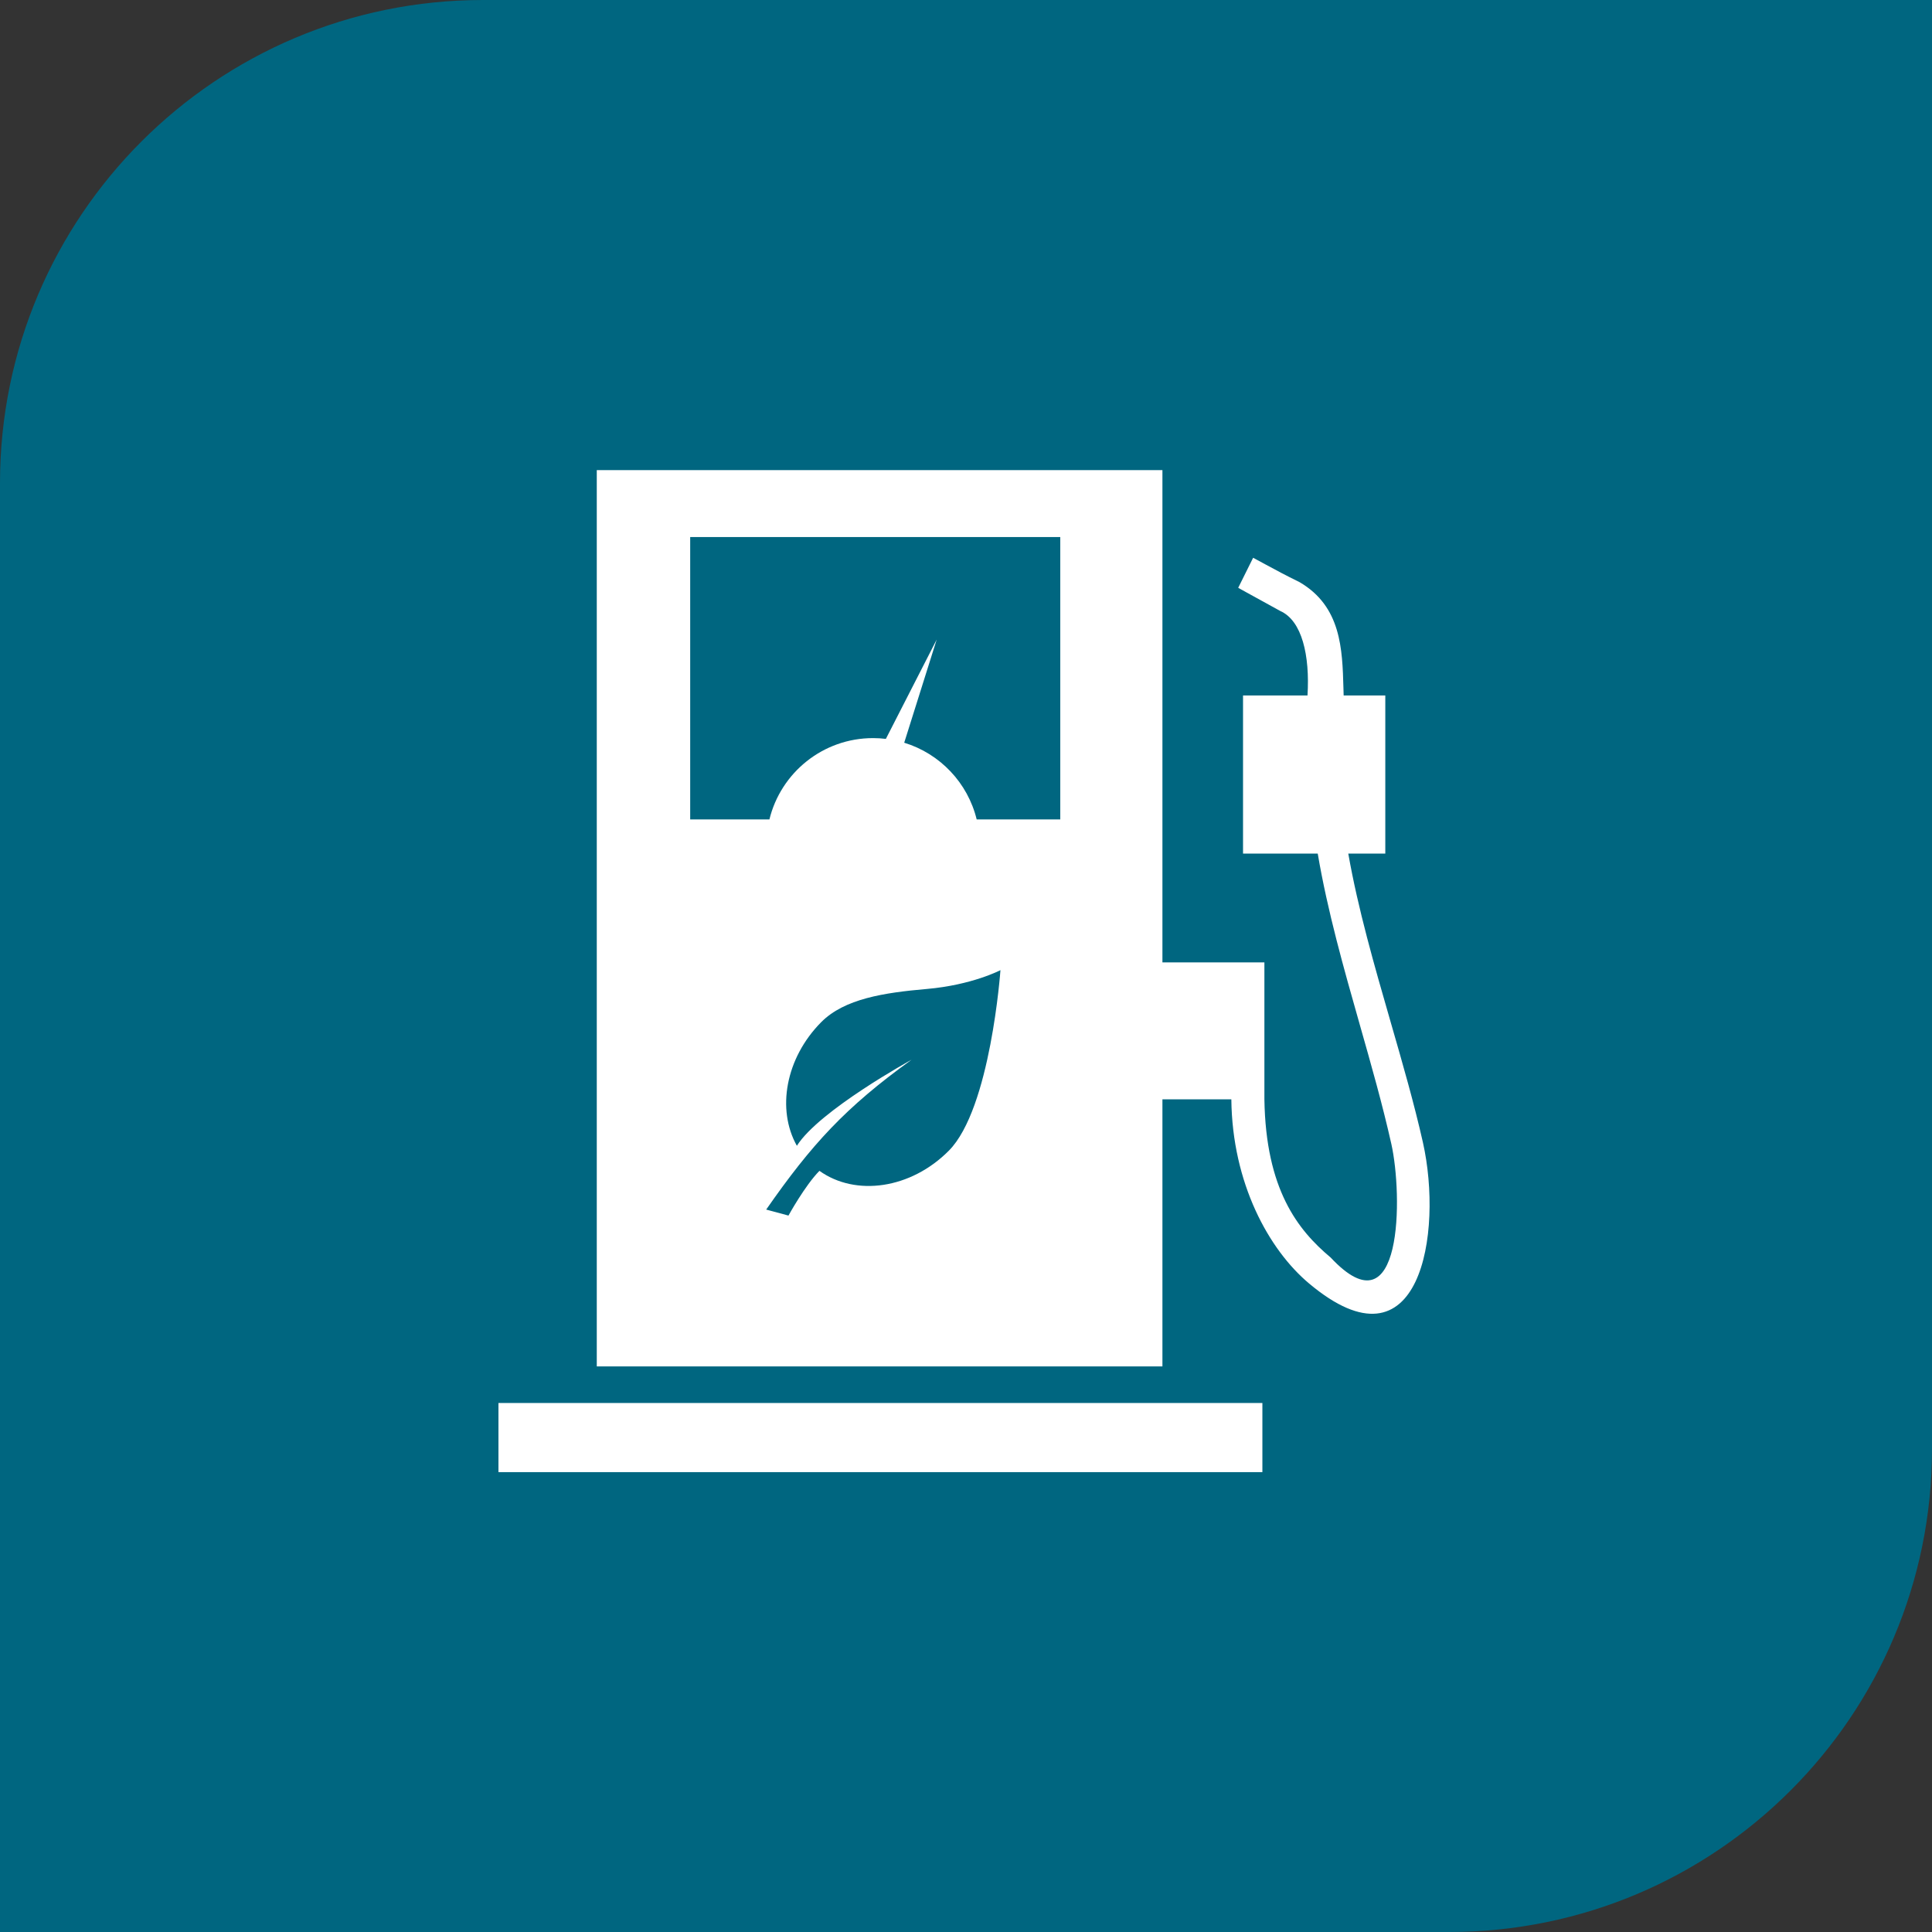
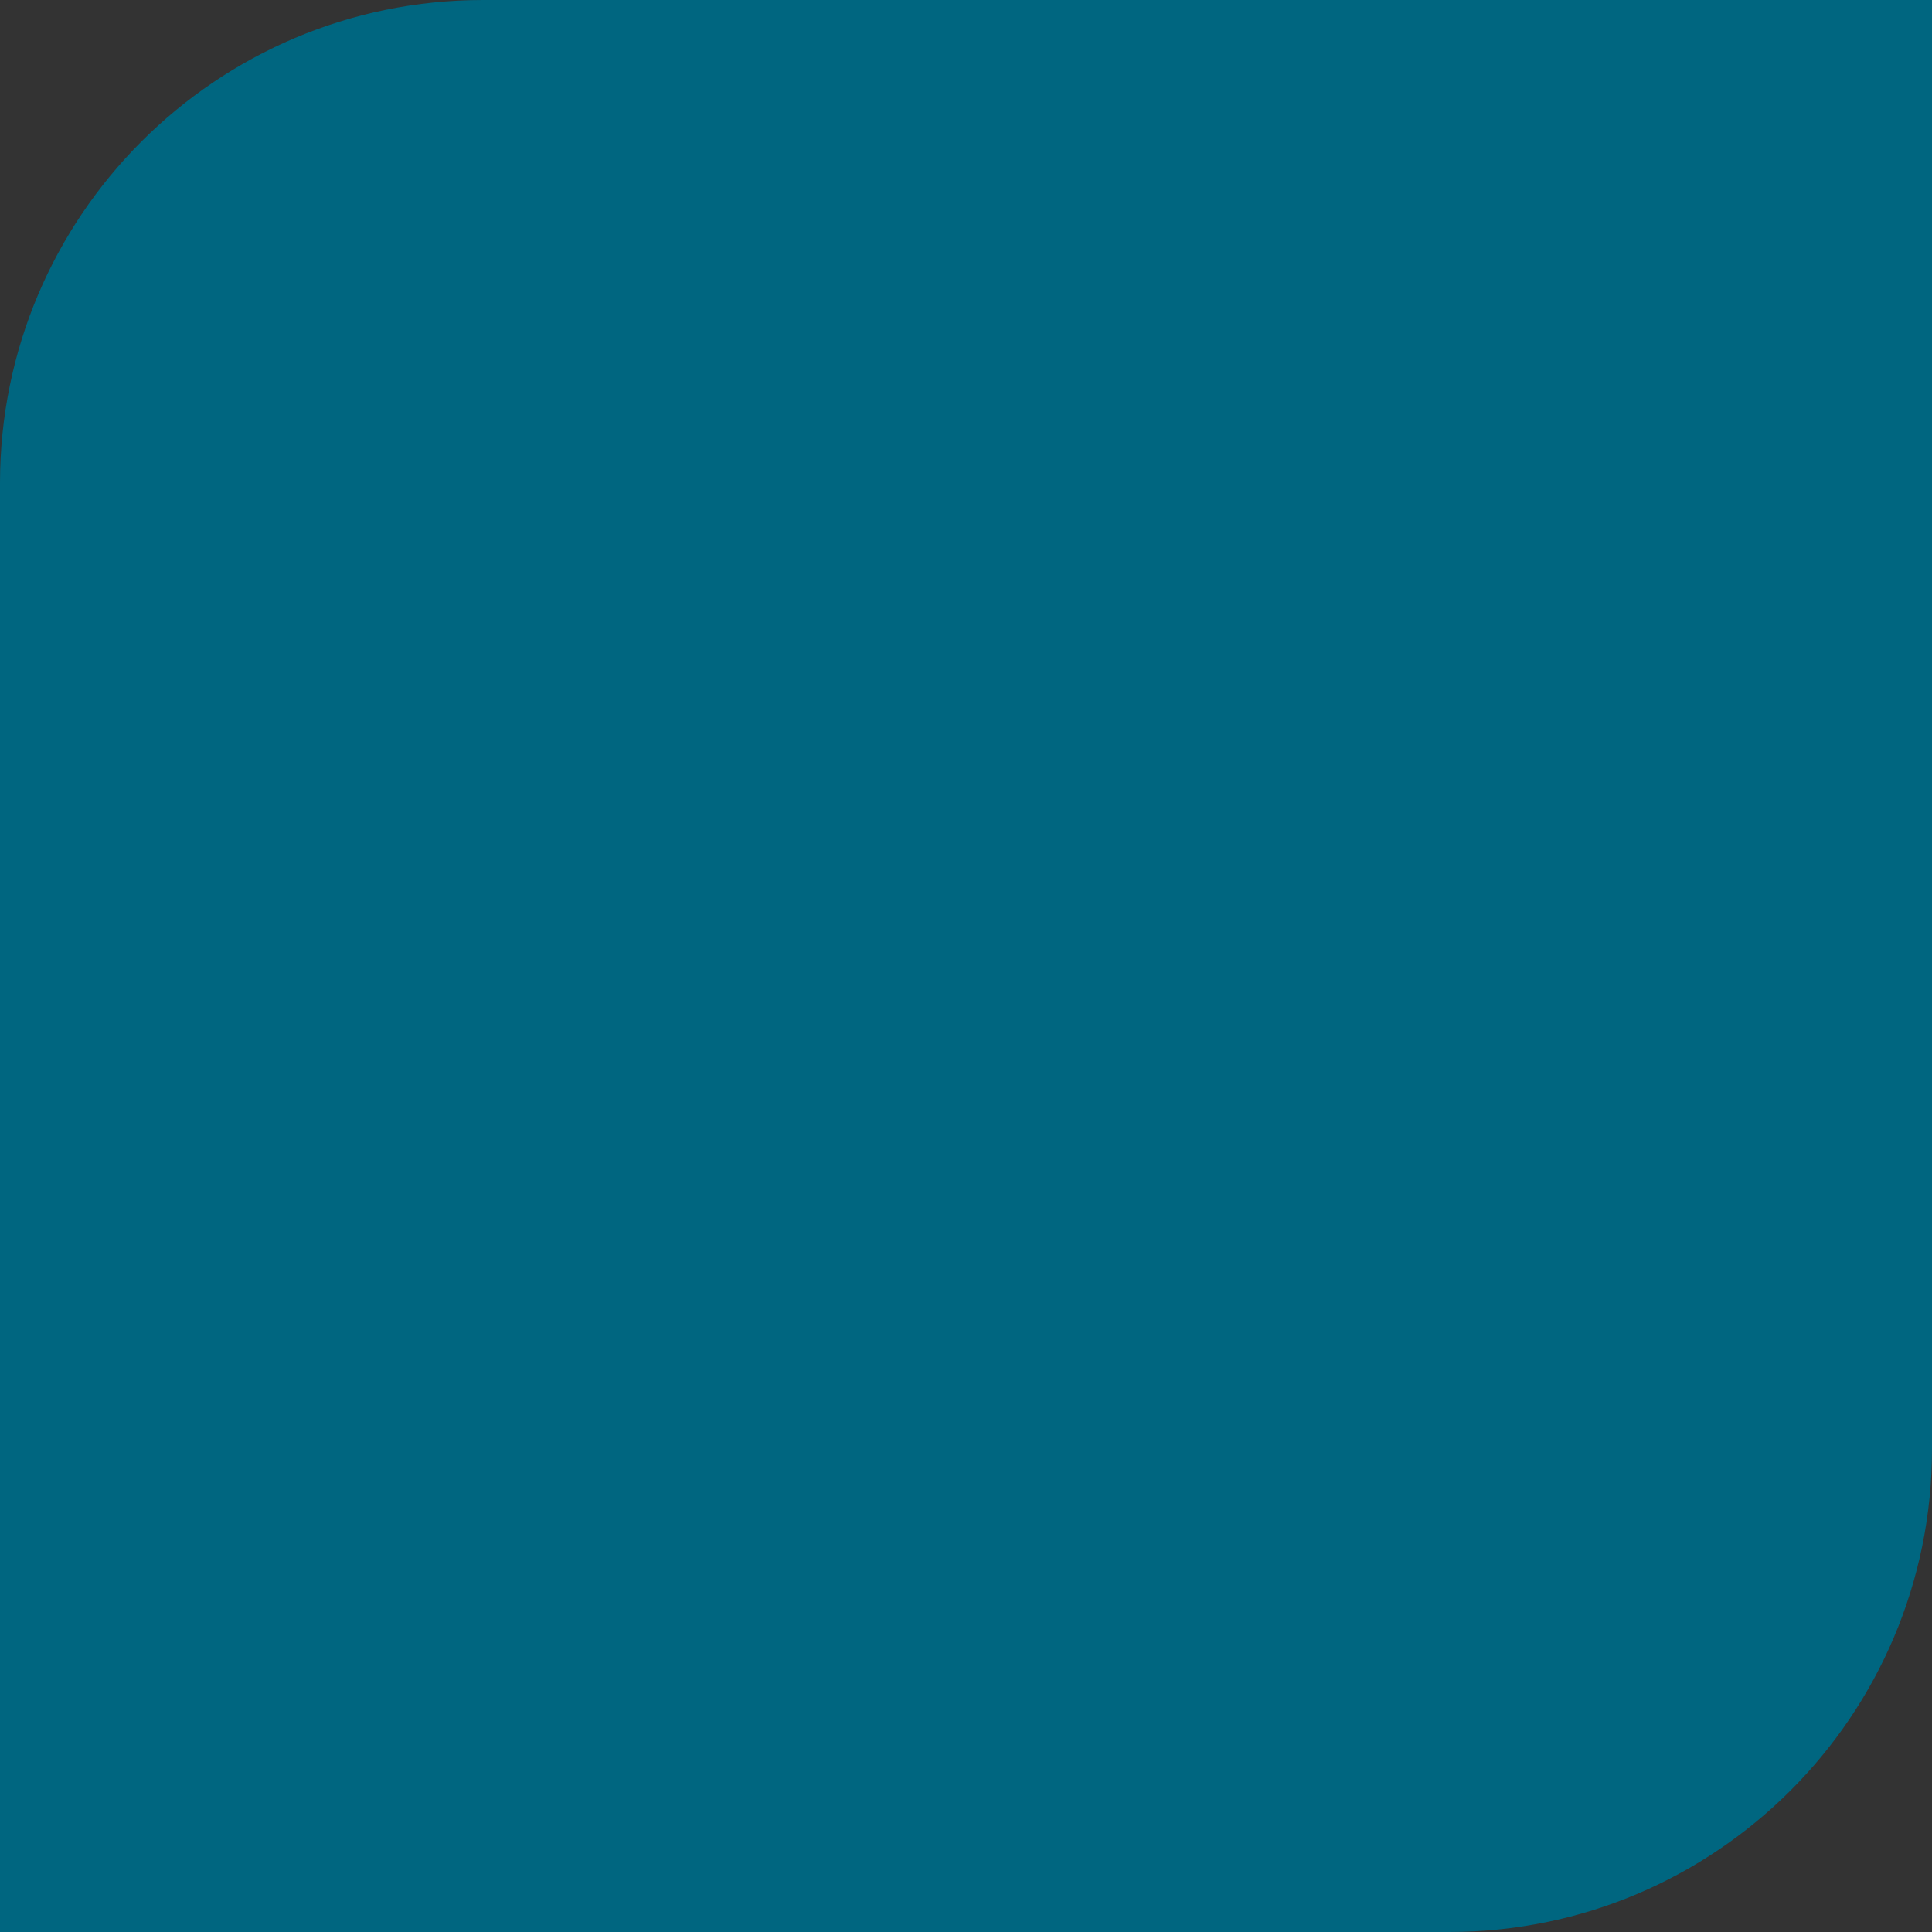
<svg xmlns="http://www.w3.org/2000/svg" width="100" height="100" viewBox="0 0 100 100" fill="none">
  <rect x="0" y="0" width="100" height="100" fill="#333333" stroke="none" />
  <path d="M0 25C0 11.193 11.193 0 25 0H100V75C100 88.807 88.807 100 75 100H0V25Z" fill="#006680" />
-   <path fill-rule="evenodd" clip-rule="evenodd" d="M65.341 76.198V72.618H25.8V76.198H65.341ZM45.19 38.204C42.592 38.204 40.413 39.998 39.825 42.414L35.724 42.414V27.798H54.879V42.414H50.553C50.092 40.52 48.653 39.008 46.802 38.443L48.483 33.103L45.852 38.245C45.635 38.218 45.415 38.204 45.19 38.204ZM60.167 49.813V24.333L60.167 24.334H30.889V70.726H60.167V56.902H63.734C63.78 61.242 65.67 64.683 67.759 66.434C73.514 71.262 74.704 63.824 73.65 59.133C73.198 57.123 72.593 55.024 71.978 52.894C71.142 49.998 70.29 47.046 69.787 44.182H71.703V35.997H69.547C69.543 35.867 69.54 35.737 69.536 35.605C69.479 33.591 69.418 31.395 67.274 30.137C66.487 29.749 66.059 29.517 65.505 29.217C65.313 29.113 65.105 29 64.862 28.87L64.089 30.425C64.24 30.509 64.381 30.587 64.517 30.662C65.073 30.97 65.548 31.233 66.275 31.629C67.392 32.13 67.804 33.927 67.676 35.997H64.339V44.182H68.206C68.712 47.162 69.553 50.12 70.384 53.045C70.974 55.118 71.559 57.175 72.016 59.212C72.603 61.825 72.631 69.108 68.874 65.089C67.168 63.66 65.518 61.565 65.445 56.902V49.813H60.167ZM51.783 50.215C51.783 50.215 51.276 57.38 49.113 59.558H49.113C47.142 61.545 44.286 61.941 42.414 60.603C41.668 61.357 40.811 62.918 40.811 62.918L39.658 62.607C42.008 59.234 43.754 57.321 47.18 54.853C47.18 54.853 42.407 57.471 41.246 59.306C40.191 57.428 40.655 54.771 42.508 52.904C43.709 51.695 45.757 51.381 47.969 51.189C50.315 50.986 51.783 50.215 51.783 50.215Z" fill="white" />
  <mask id="mask0_3646_18" style="mask-type:luminance" maskUnits="userSpaceOnUse" x="33" y="50" width="13" height="13">
-     <path fill-rule="evenodd" clip-rule="evenodd" d="M42.492 59.559C44.655 57.38 45.162 50.215 45.162 50.215C45.162 50.215 43.694 50.986 41.348 51.189C39.136 51.381 37.087 51.695 35.887 52.904C34.034 54.771 33.571 57.428 34.625 59.306C35.786 57.471 40.559 54.853 40.559 54.853C37.133 57.321 35.387 59.234 33.037 62.607L34.19 62.918C34.19 62.918 35.047 61.357 35.793 60.603C37.665 61.941 40.521 61.545 42.492 59.559H42.492Z" fill="white" />
+     <path fill-rule="evenodd" clip-rule="evenodd" d="M42.492 59.559C44.655 57.38 45.162 50.215 45.162 50.215C45.162 50.215 43.694 50.986 41.348 51.189C39.136 51.381 37.087 51.695 35.887 52.904C34.034 54.771 33.571 57.428 34.625 59.306C35.786 57.471 40.559 54.853 40.559 54.853C37.133 57.321 35.387 59.234 33.037 62.607L34.19 62.918C34.19 62.918 35.047 61.357 35.793 60.603C37.665 61.941 40.521 61.545 42.492 59.559Z" fill="white" />
  </mask>
  <g mask="url(#mask0_3646_18)">
</g>
</svg>